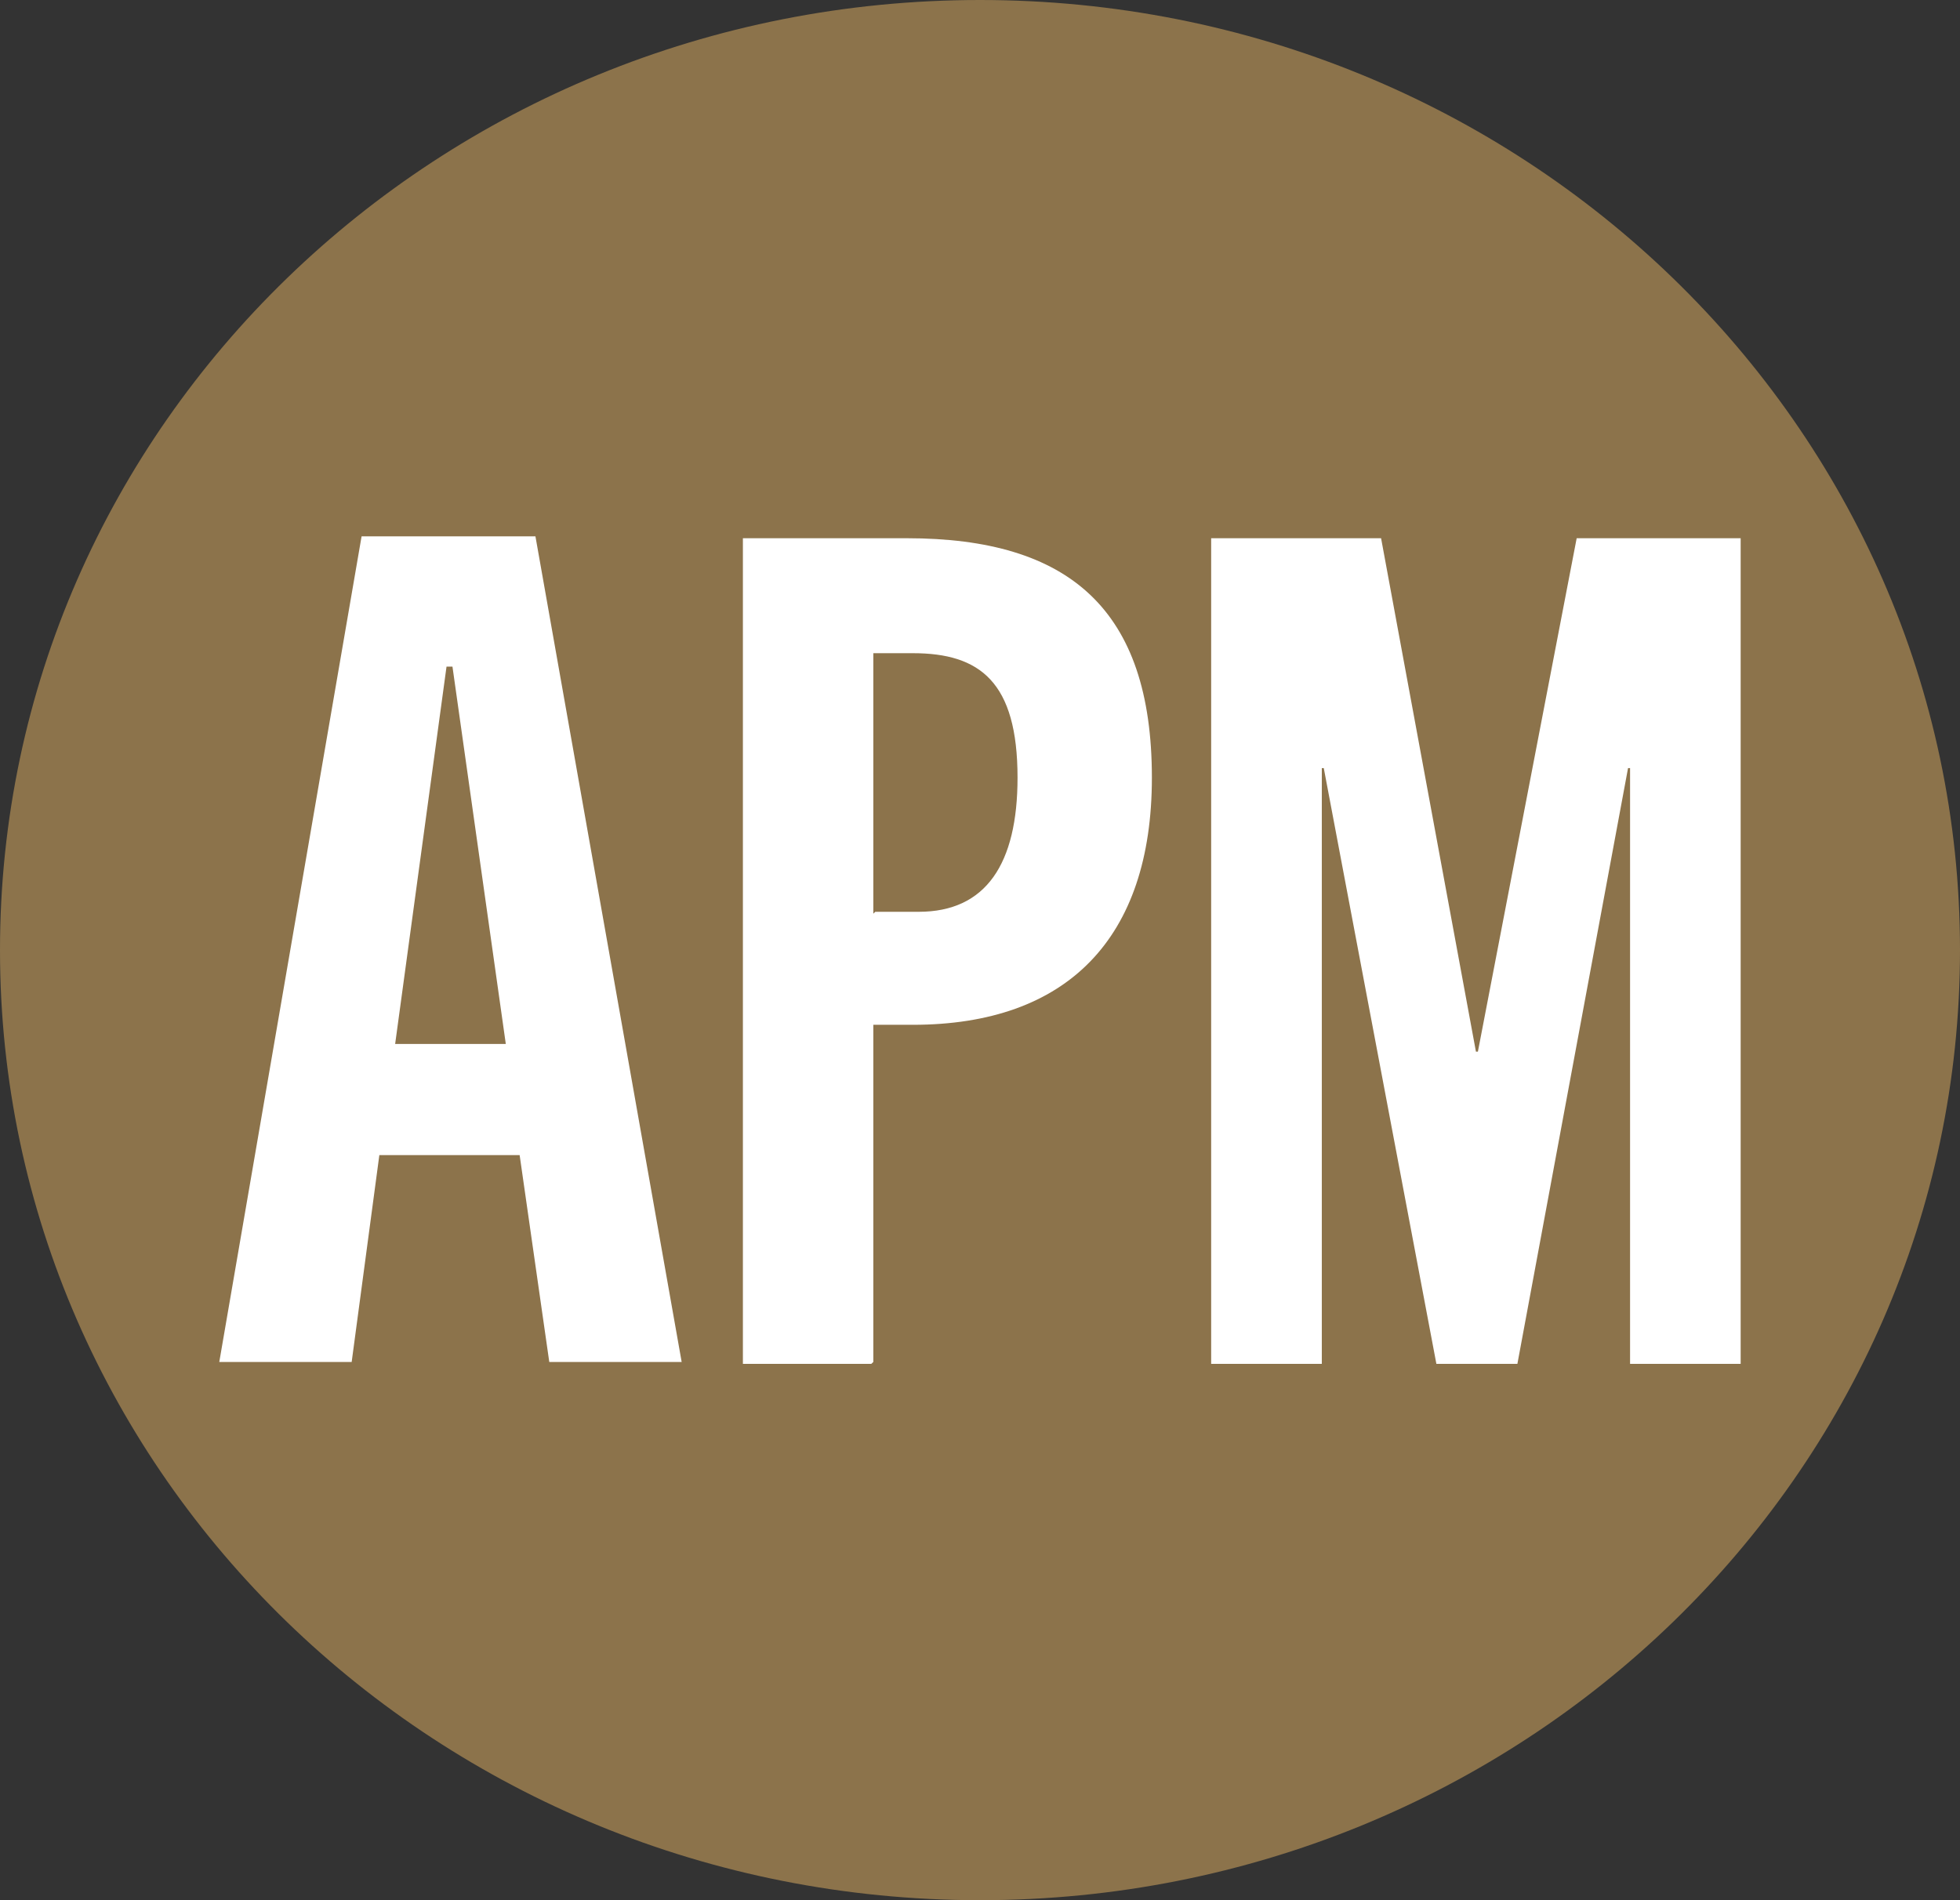
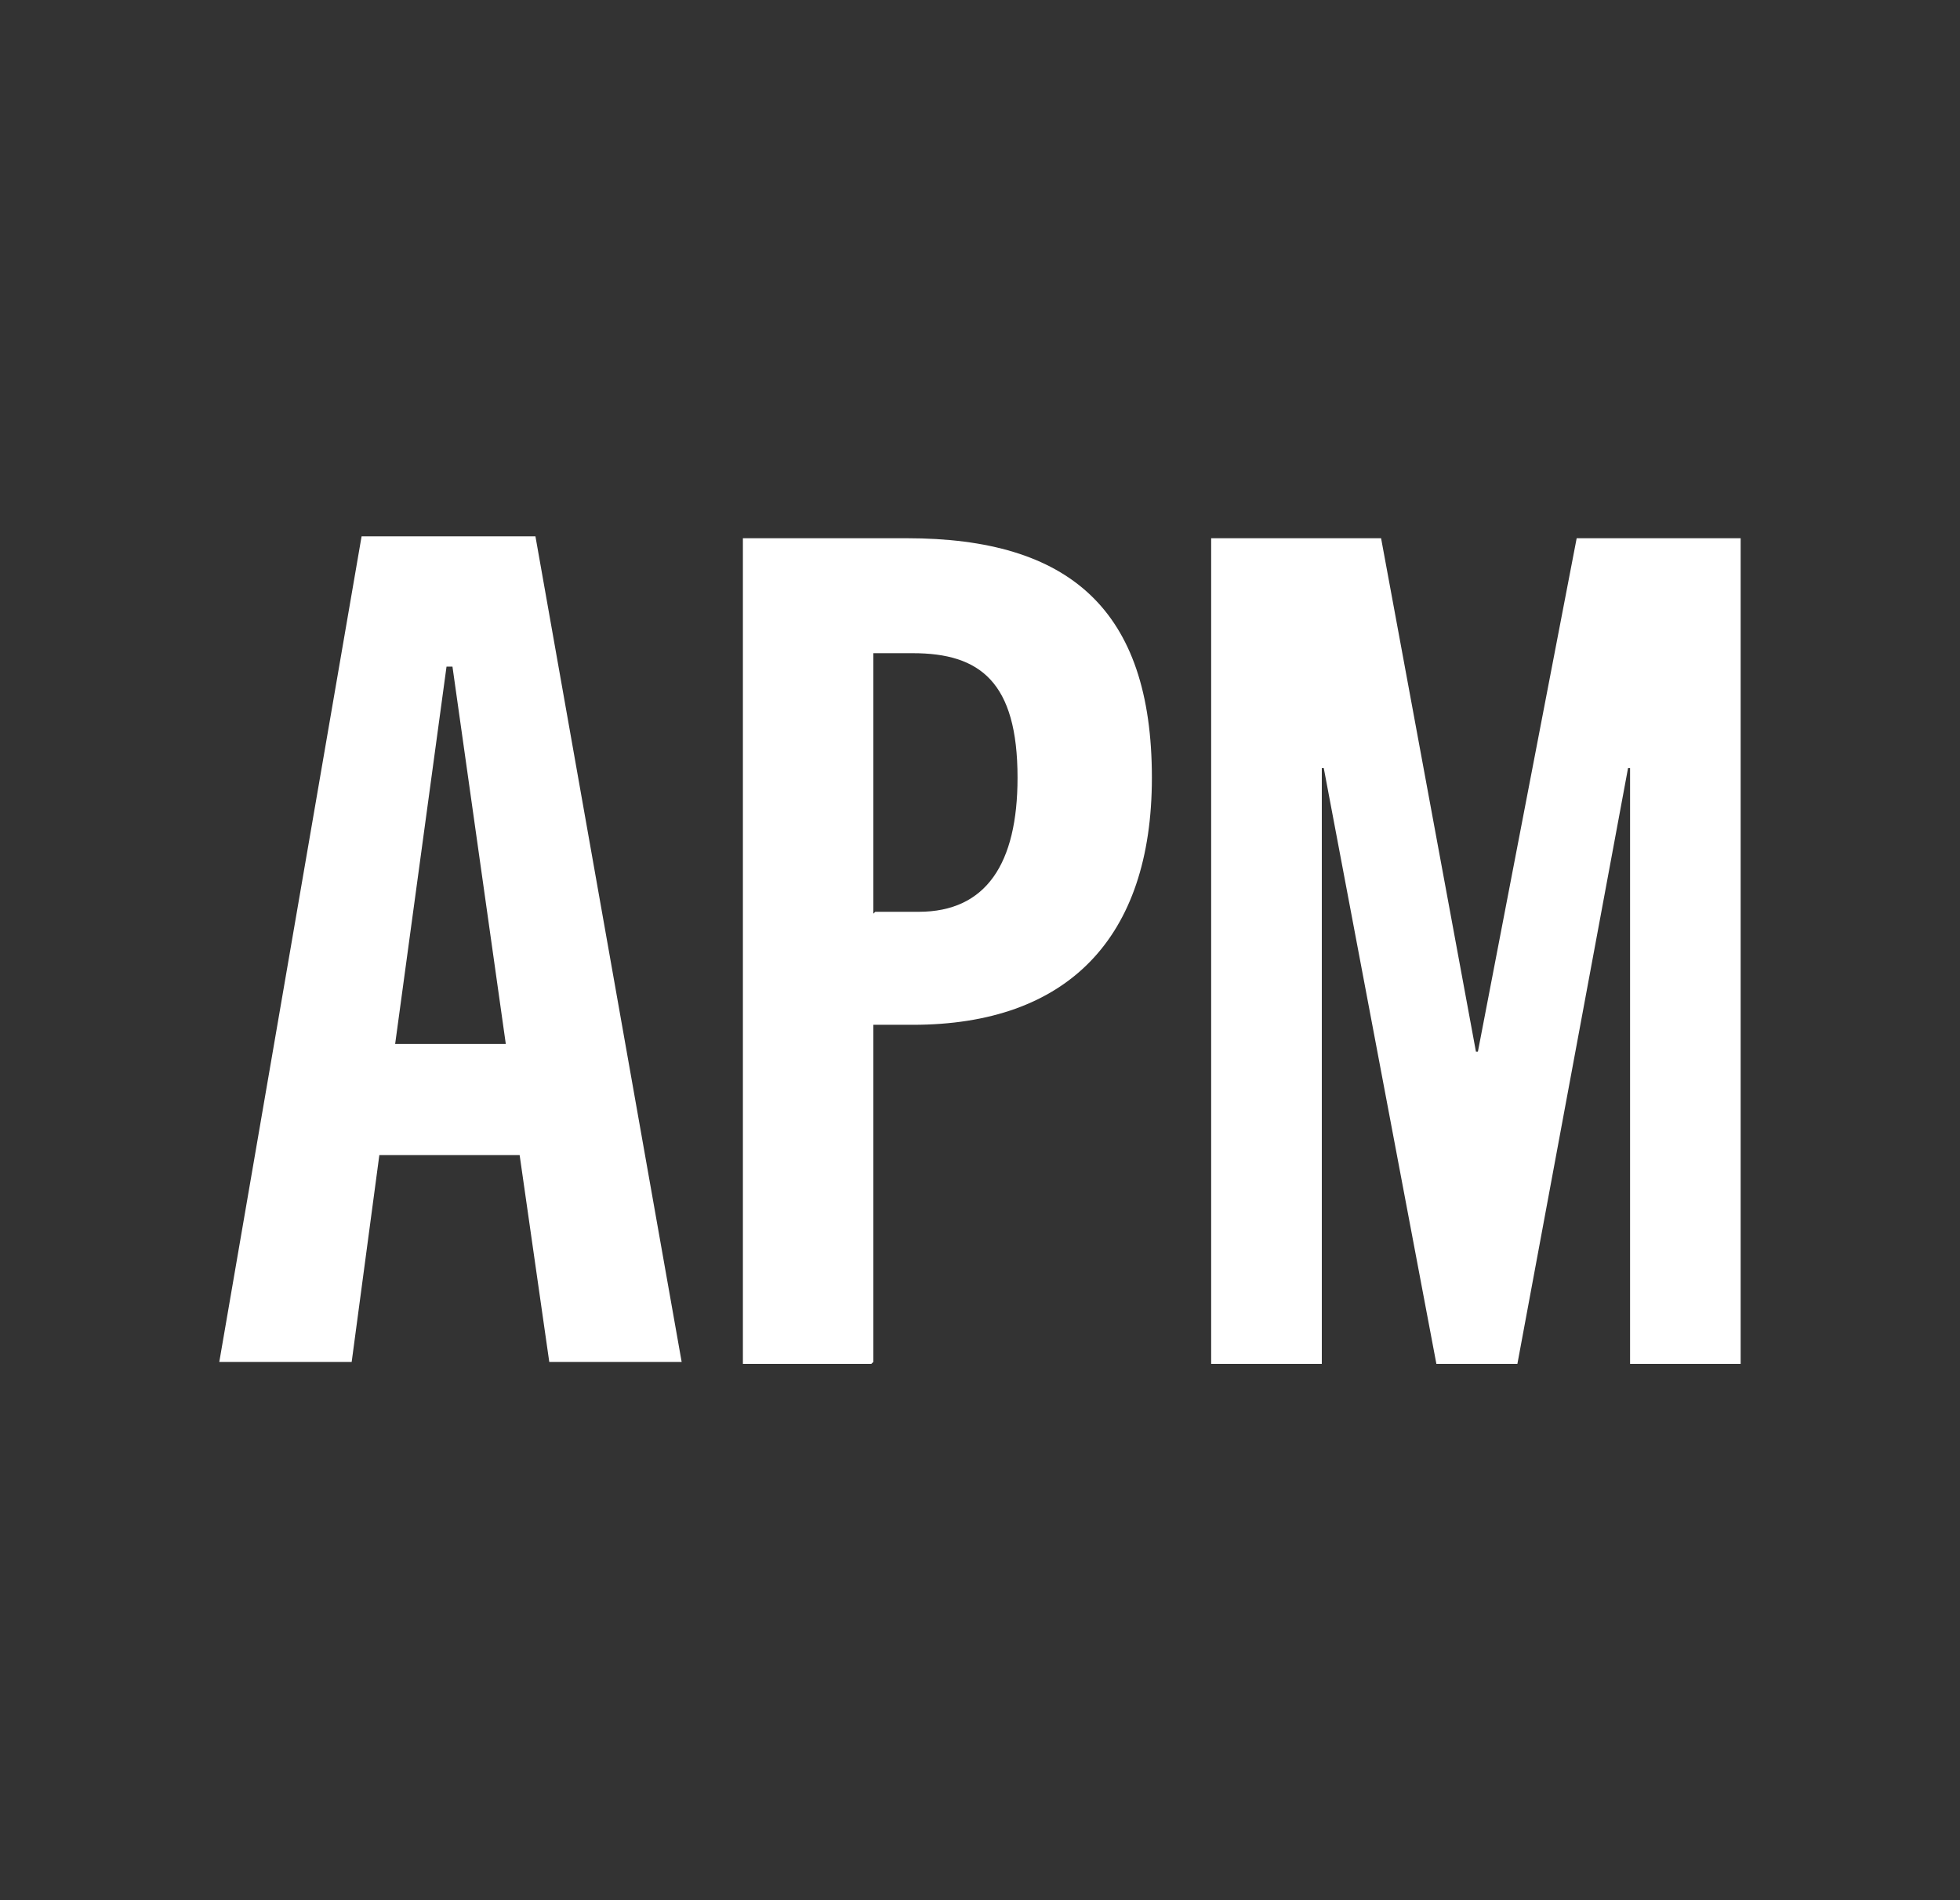
<svg xmlns="http://www.w3.org/2000/svg" width="33" height="32" viewBox="0 0 33 32" fill="none">
  <rect x="0" y="0" width="33" height="32" fill="#333333" stroke="none" />
-   <path d="M16.5 32C25.615 32 33 24.839 33 16C33 7.161 25.615 0 16.5 0C7.385 0 0 7.161 0 16C0 24.839 7.385 32 16.5 32Z" fill="#8C734B" />
  <path d="M29.307 22.936V9.064H26.546L24.883 17.71H24.85L23.253 9.064H20.392V22.968H22.255V12.935H22.288L24.184 22.968H25.548L27.411 12.935H27.445V22.968H29.307V22.936ZM14.704 15.387V11H15.369C16.5 11 17.132 11.484 17.132 13.097C17.132 14.548 16.6 15.355 15.469 15.355H14.737L14.704 15.387ZM14.704 22.936V17.258H15.369C17.964 17.258 19.394 15.806 19.394 13.097C19.394 10.258 17.997 9.064 15.269 9.064H12.508V22.968H14.67L14.704 22.936ZM7.551 11.226H7.618L8.516 17.581H6.653L7.518 11.226H7.551ZM11.477 22.936L9.015 9.032H6.088L3.692 22.936H5.921L6.387 19.452H8.749L9.248 22.936H11.444H11.477Z" fill="white" />
</svg>